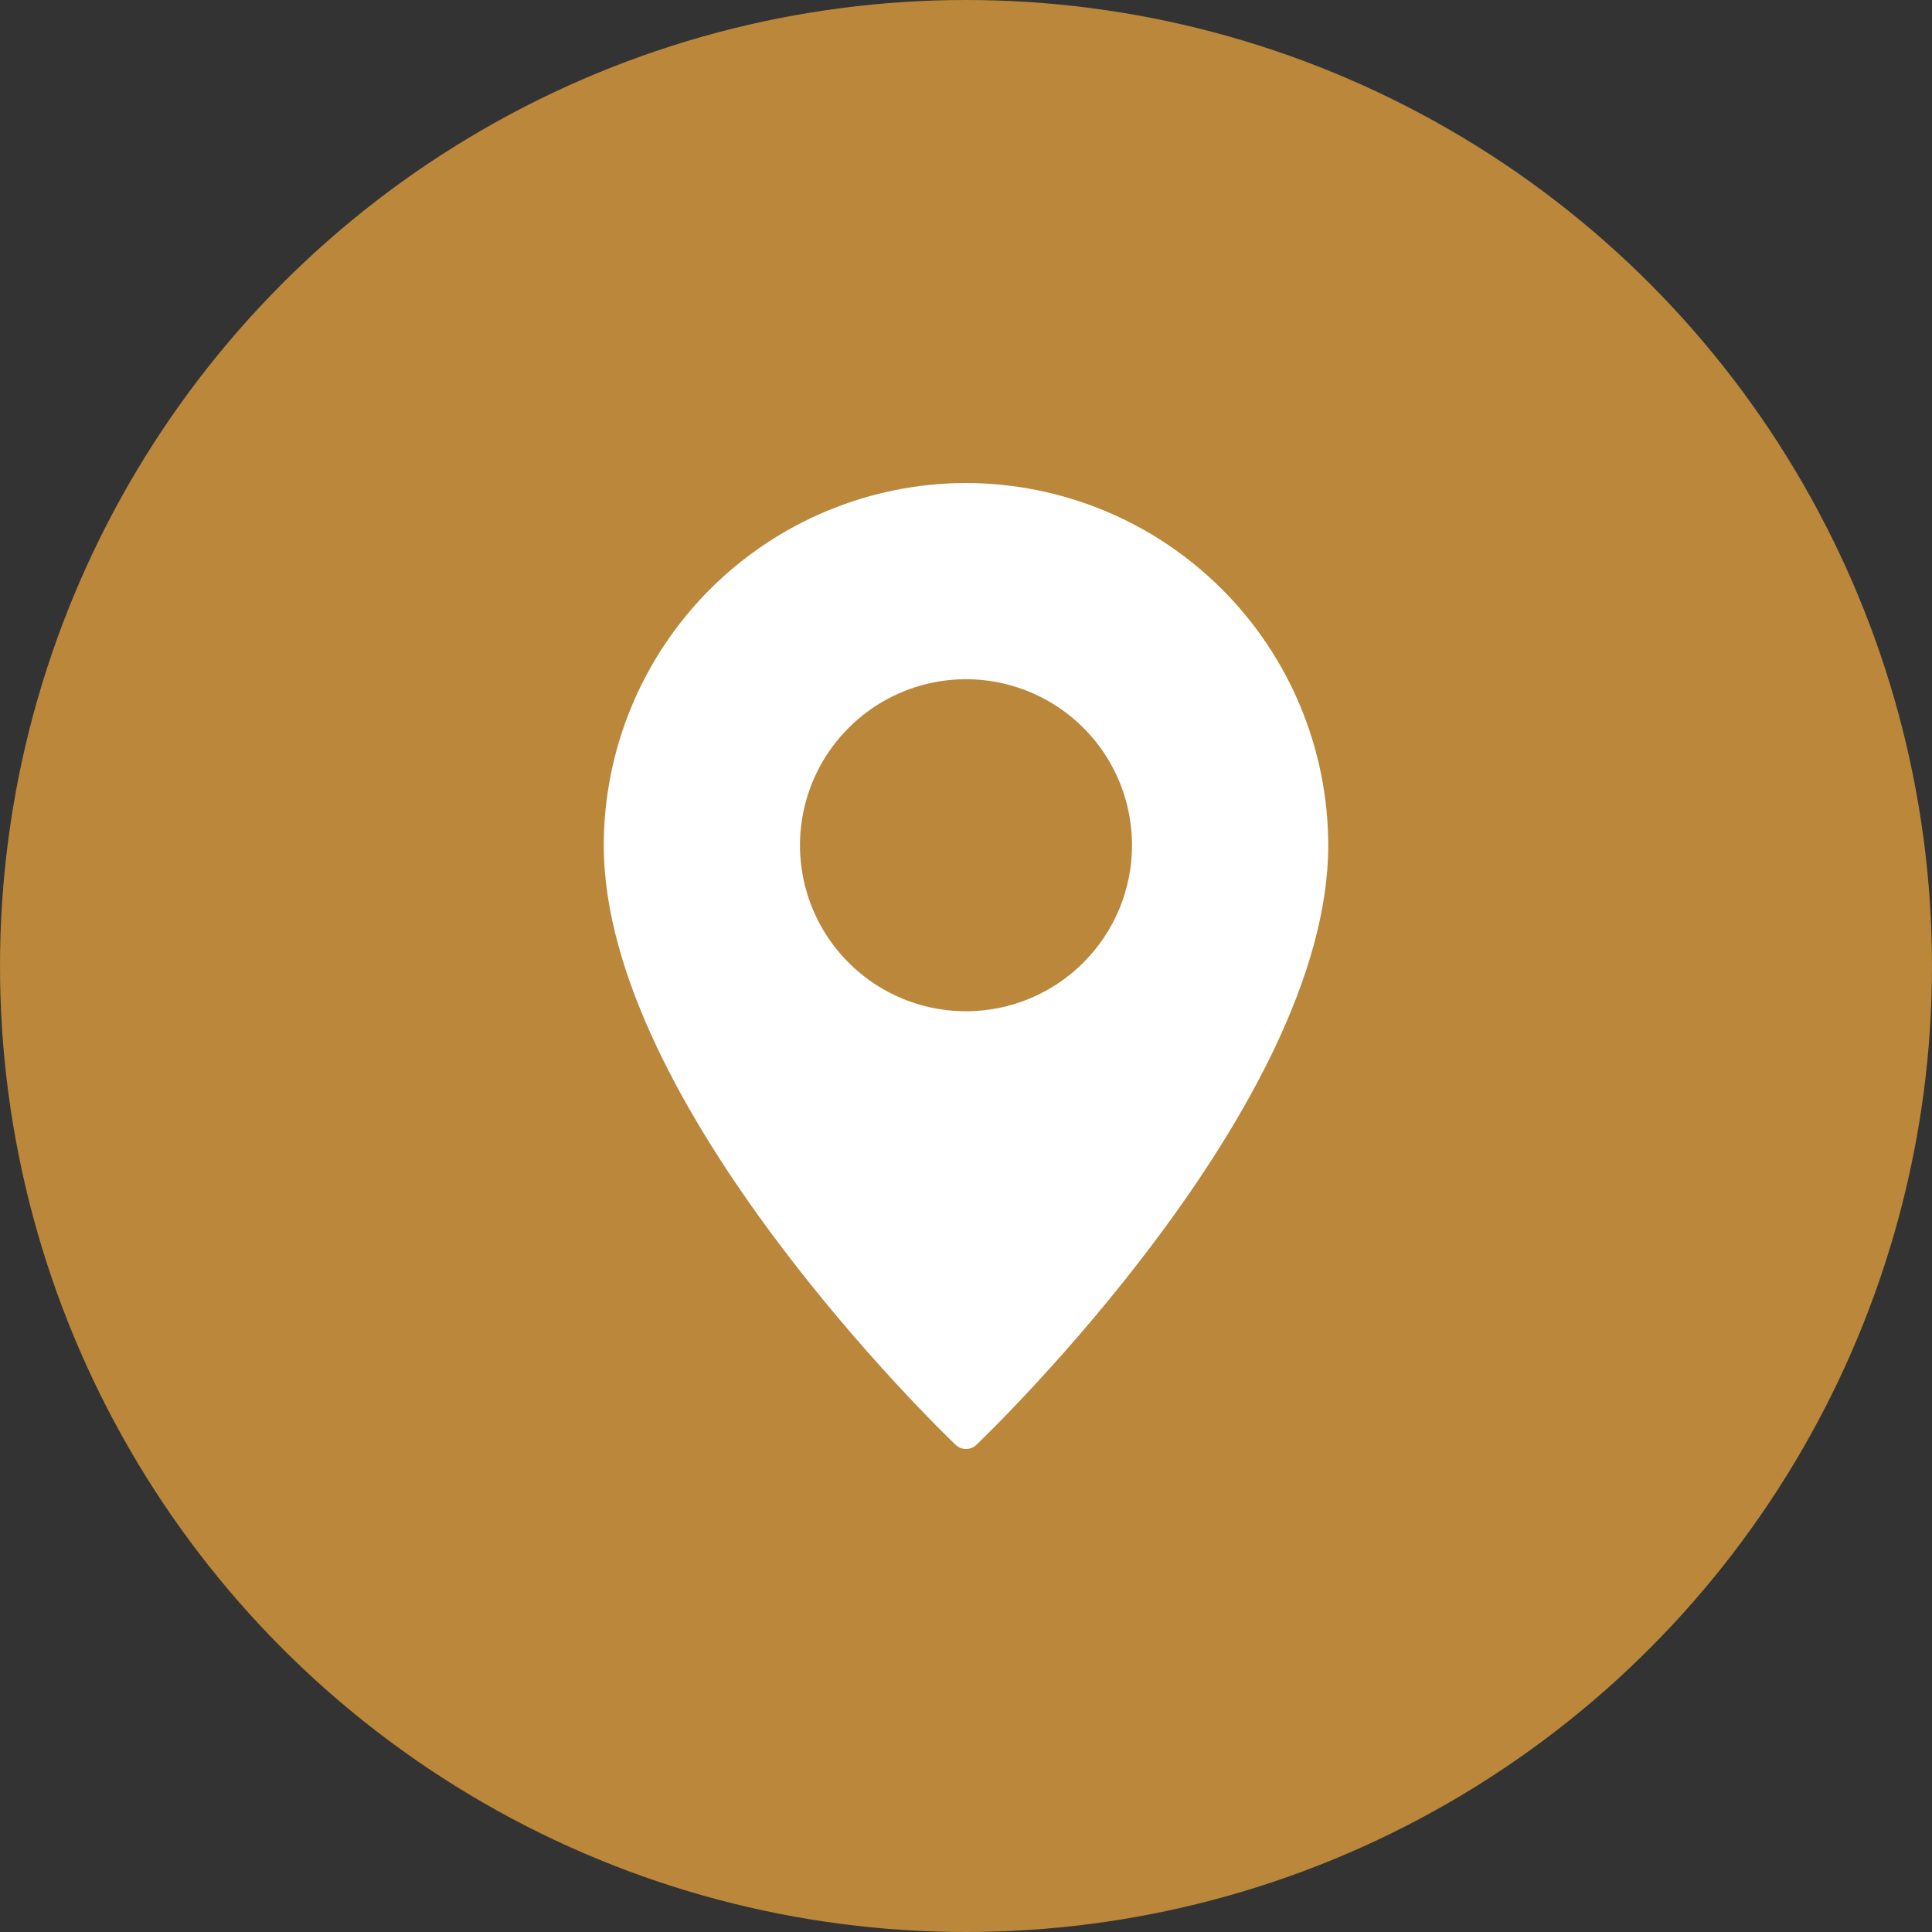
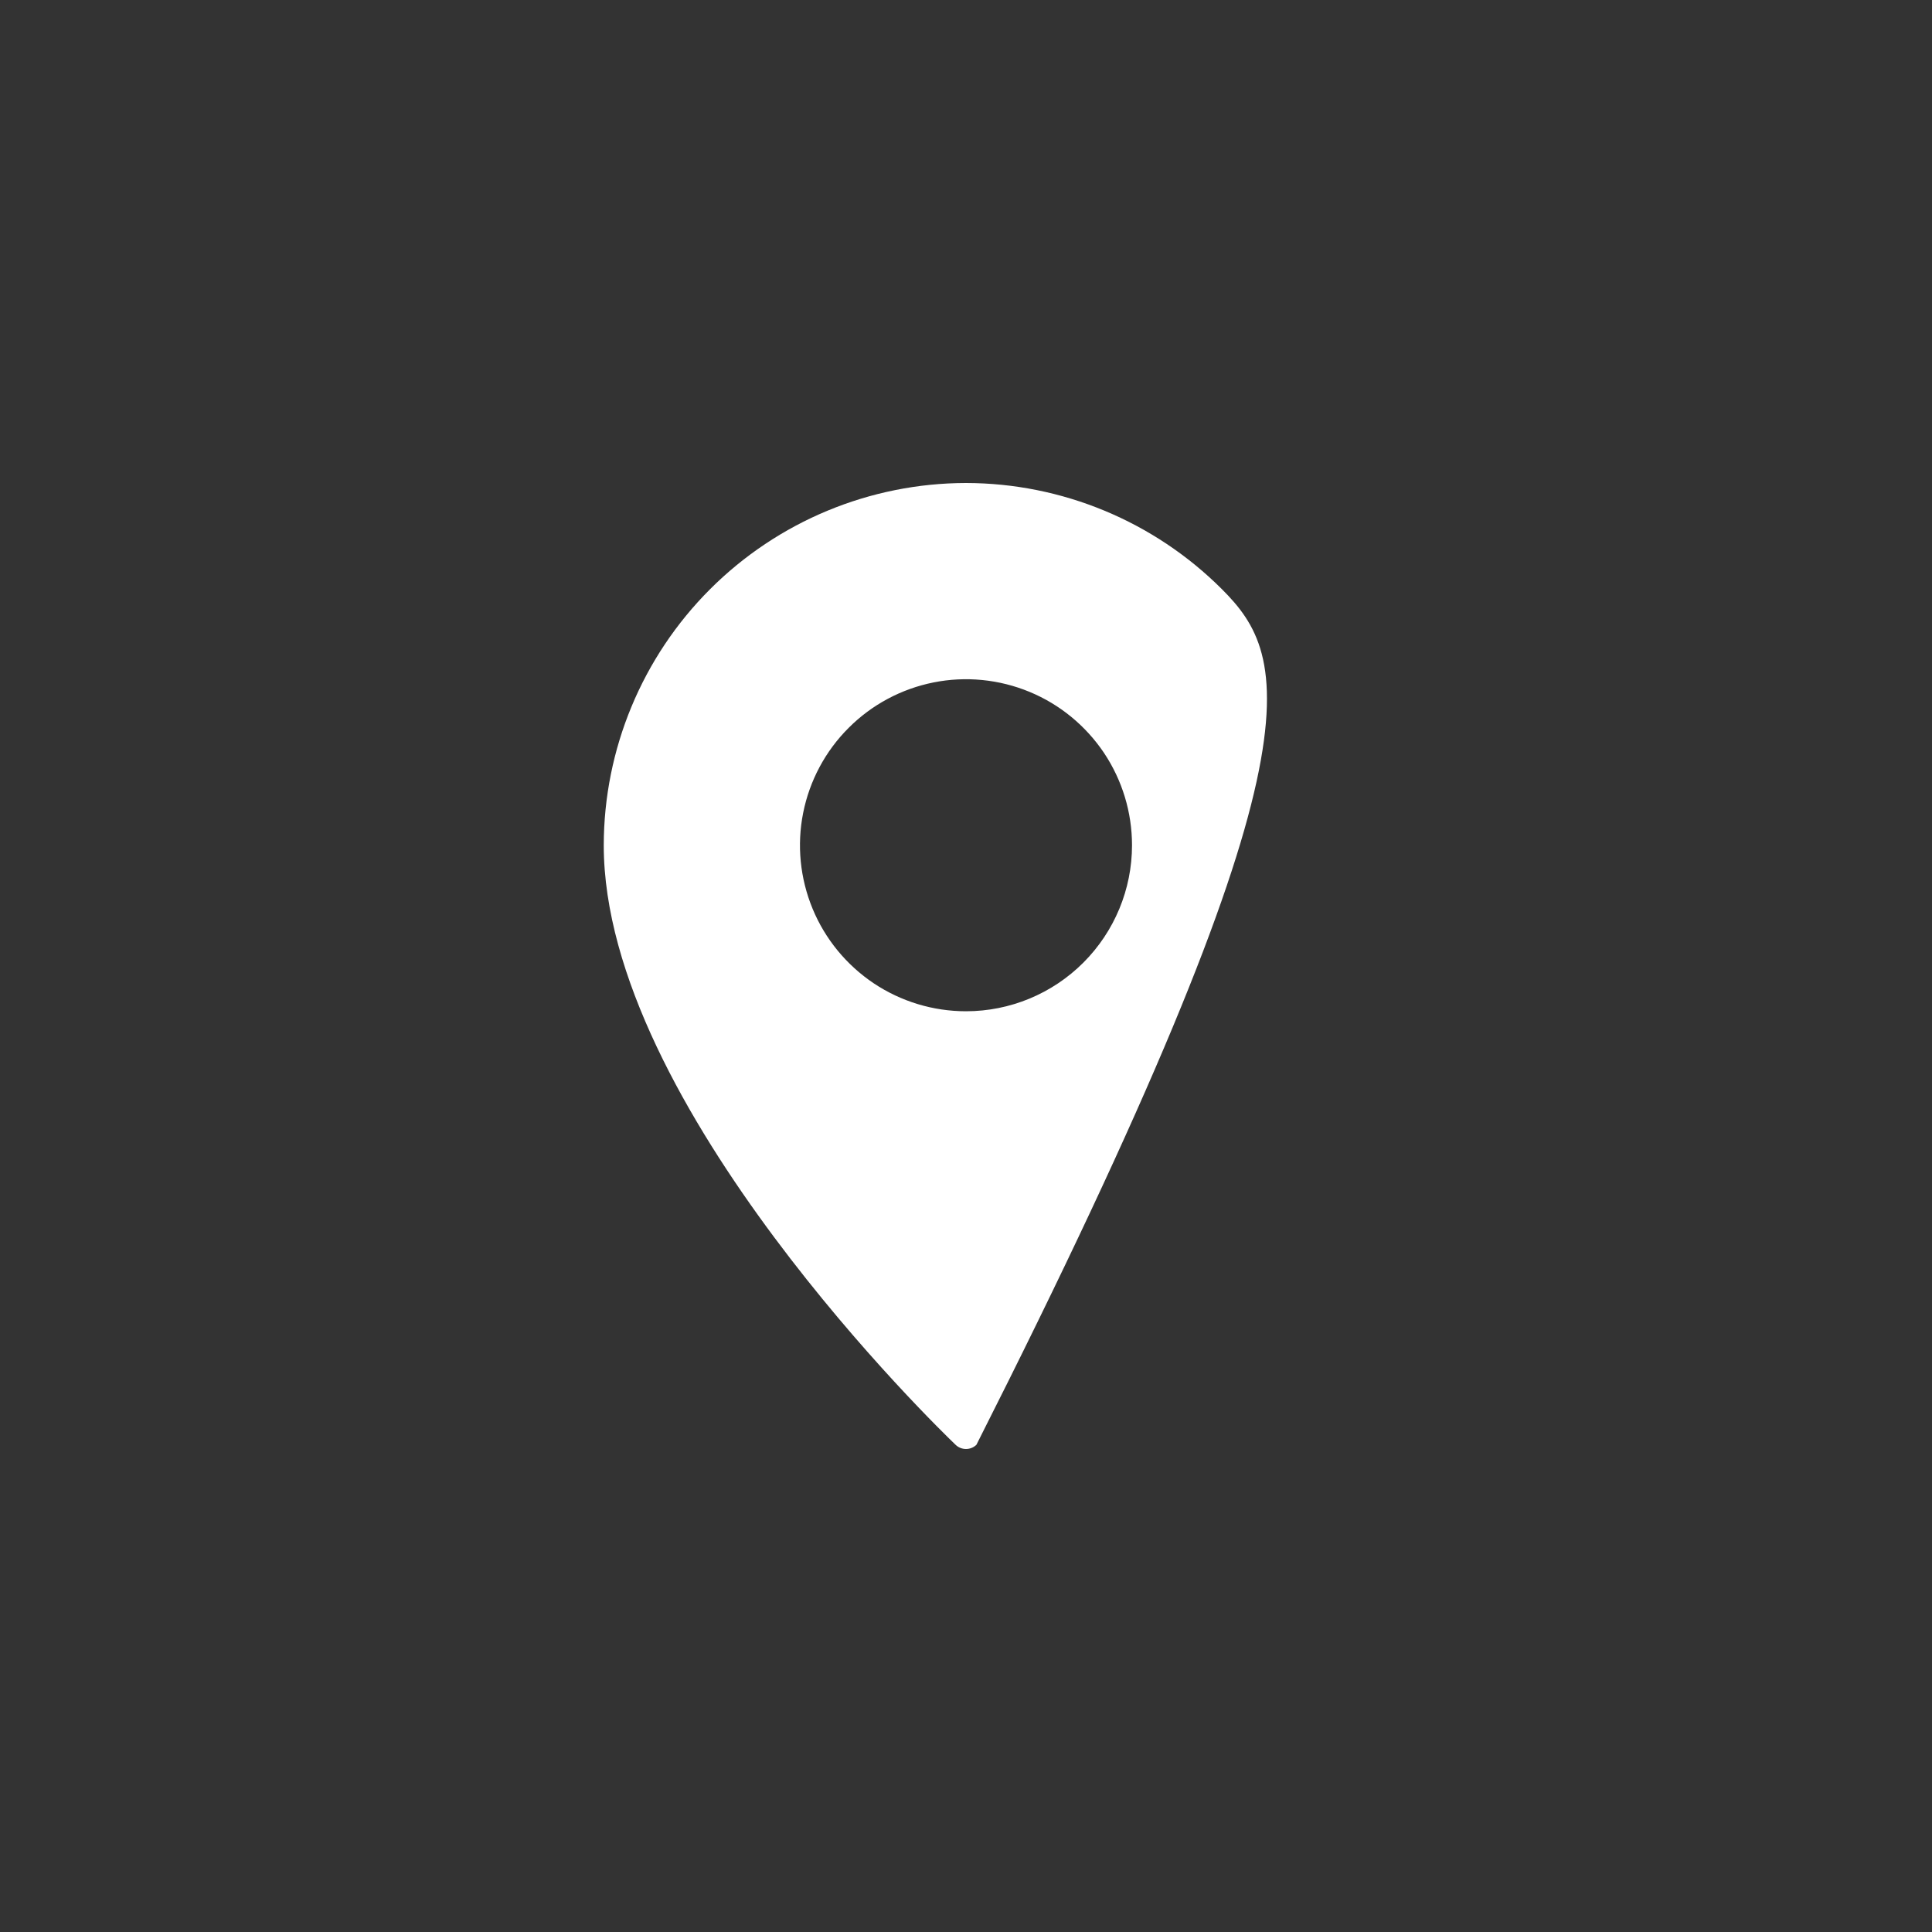
<svg xmlns="http://www.w3.org/2000/svg" width="28" height="28" viewBox="0 0 28 28" fill="none">
  <rect x="0" y="0" width="28" height="28" fill="#333333" stroke="none" />
-   <circle cx="14" cy="14" r="14" fill="#BA873B" />
-   <path d="M14 7C12.608 7.002 11.274 7.556 10.29 8.54C9.306 9.524 8.752 10.858 8.75 12.25C8.75 16.019 13.641 20.74 13.849 20.939C13.889 20.978 13.944 21 14 21C14.056 21 14.111 20.978 14.151 20.939C14.359 20.74 19.25 16.019 19.25 12.25C19.248 10.858 18.694 9.524 17.71 8.54C16.726 7.556 15.392 7.002 14 7ZM14 14.656C13.524 14.656 13.059 14.515 12.663 14.251C12.268 13.986 11.959 13.611 11.777 13.171C11.595 12.731 11.547 12.247 11.64 11.781C11.733 11.314 11.962 10.885 12.299 10.549C12.635 10.212 13.064 9.983 13.531 9.89C13.997 9.797 14.481 9.845 14.921 10.027C15.361 10.209 15.736 10.518 16.001 10.913C16.265 11.309 16.406 11.774 16.406 12.25C16.406 12.888 16.152 13.5 15.701 13.951C15.25 14.402 14.638 14.656 14 14.656Z" fill="white" />
+   <path d="M14 7C12.608 7.002 11.274 7.556 10.29 8.54C9.306 9.524 8.752 10.858 8.75 12.25C8.75 16.019 13.641 20.74 13.849 20.939C13.889 20.978 13.944 21 14 21C14.056 21 14.111 20.978 14.151 20.939C19.248 10.858 18.694 9.524 17.71 8.54C16.726 7.556 15.392 7.002 14 7ZM14 14.656C13.524 14.656 13.059 14.515 12.663 14.251C12.268 13.986 11.959 13.611 11.777 13.171C11.595 12.731 11.547 12.247 11.64 11.781C11.733 11.314 11.962 10.885 12.299 10.549C12.635 10.212 13.064 9.983 13.531 9.89C13.997 9.797 14.481 9.845 14.921 10.027C15.361 10.209 15.736 10.518 16.001 10.913C16.265 11.309 16.406 11.774 16.406 12.25C16.406 12.888 16.152 13.5 15.701 13.951C15.25 14.402 14.638 14.656 14 14.656Z" fill="white" />
</svg>